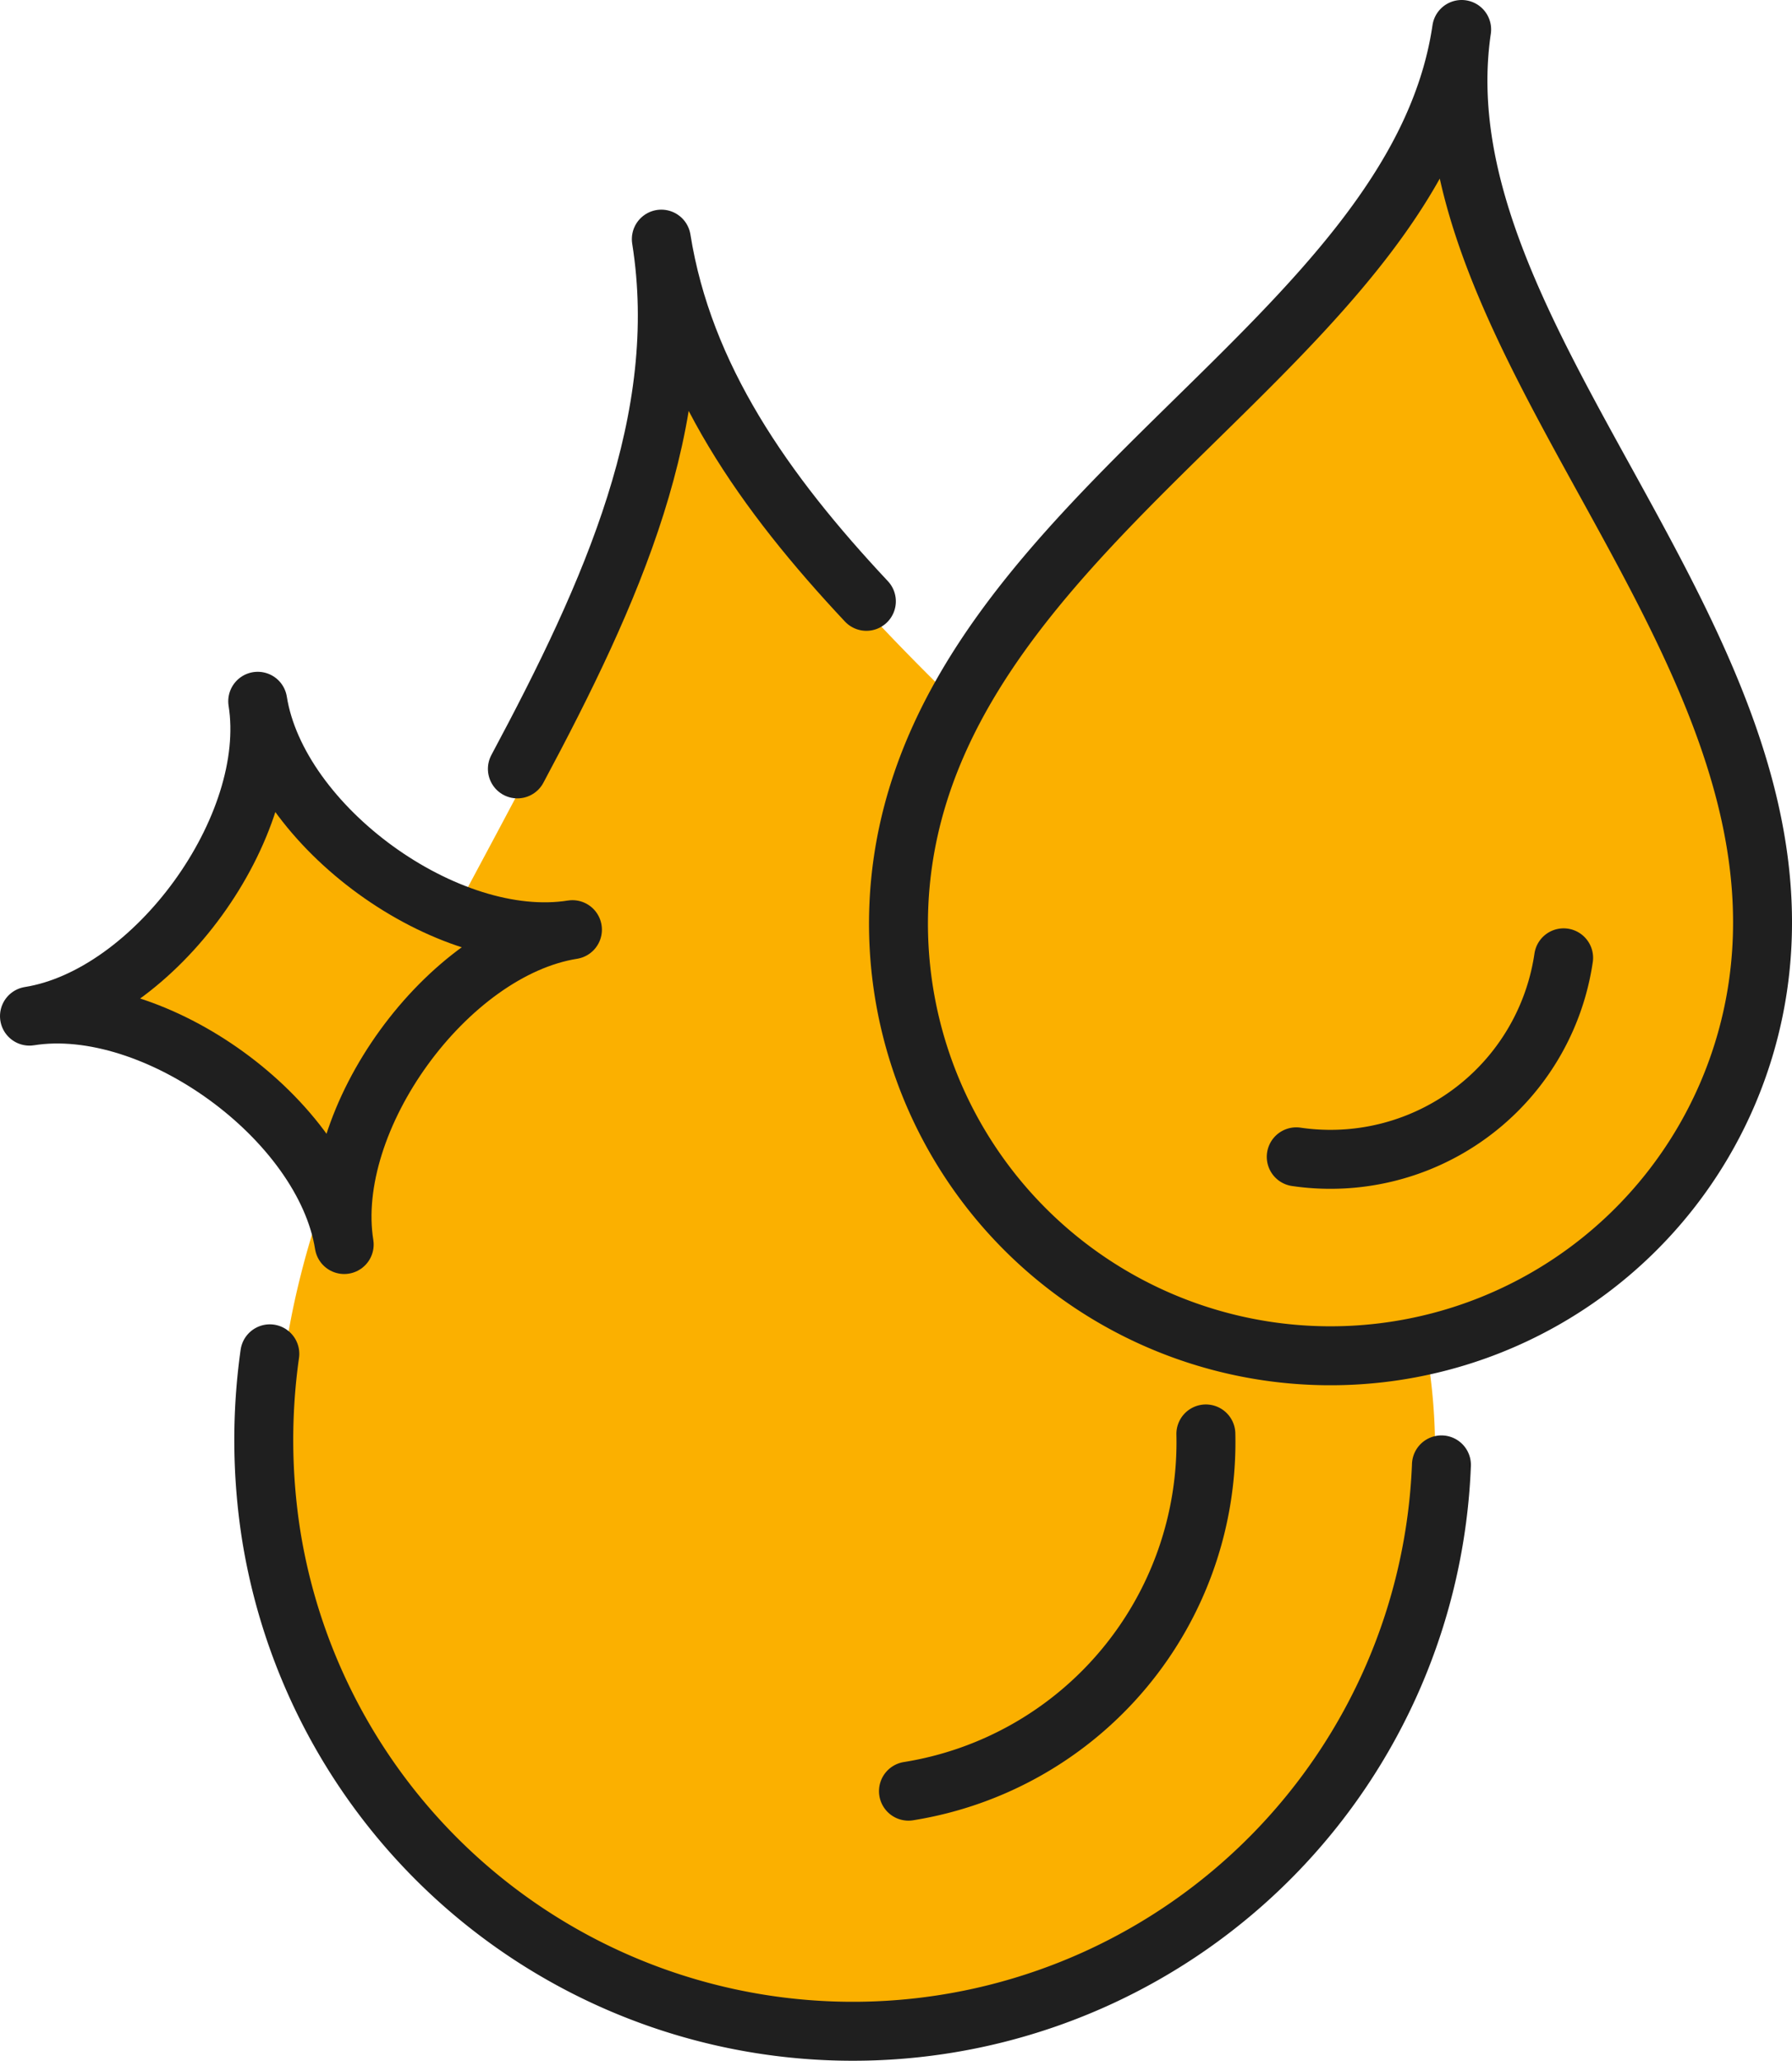
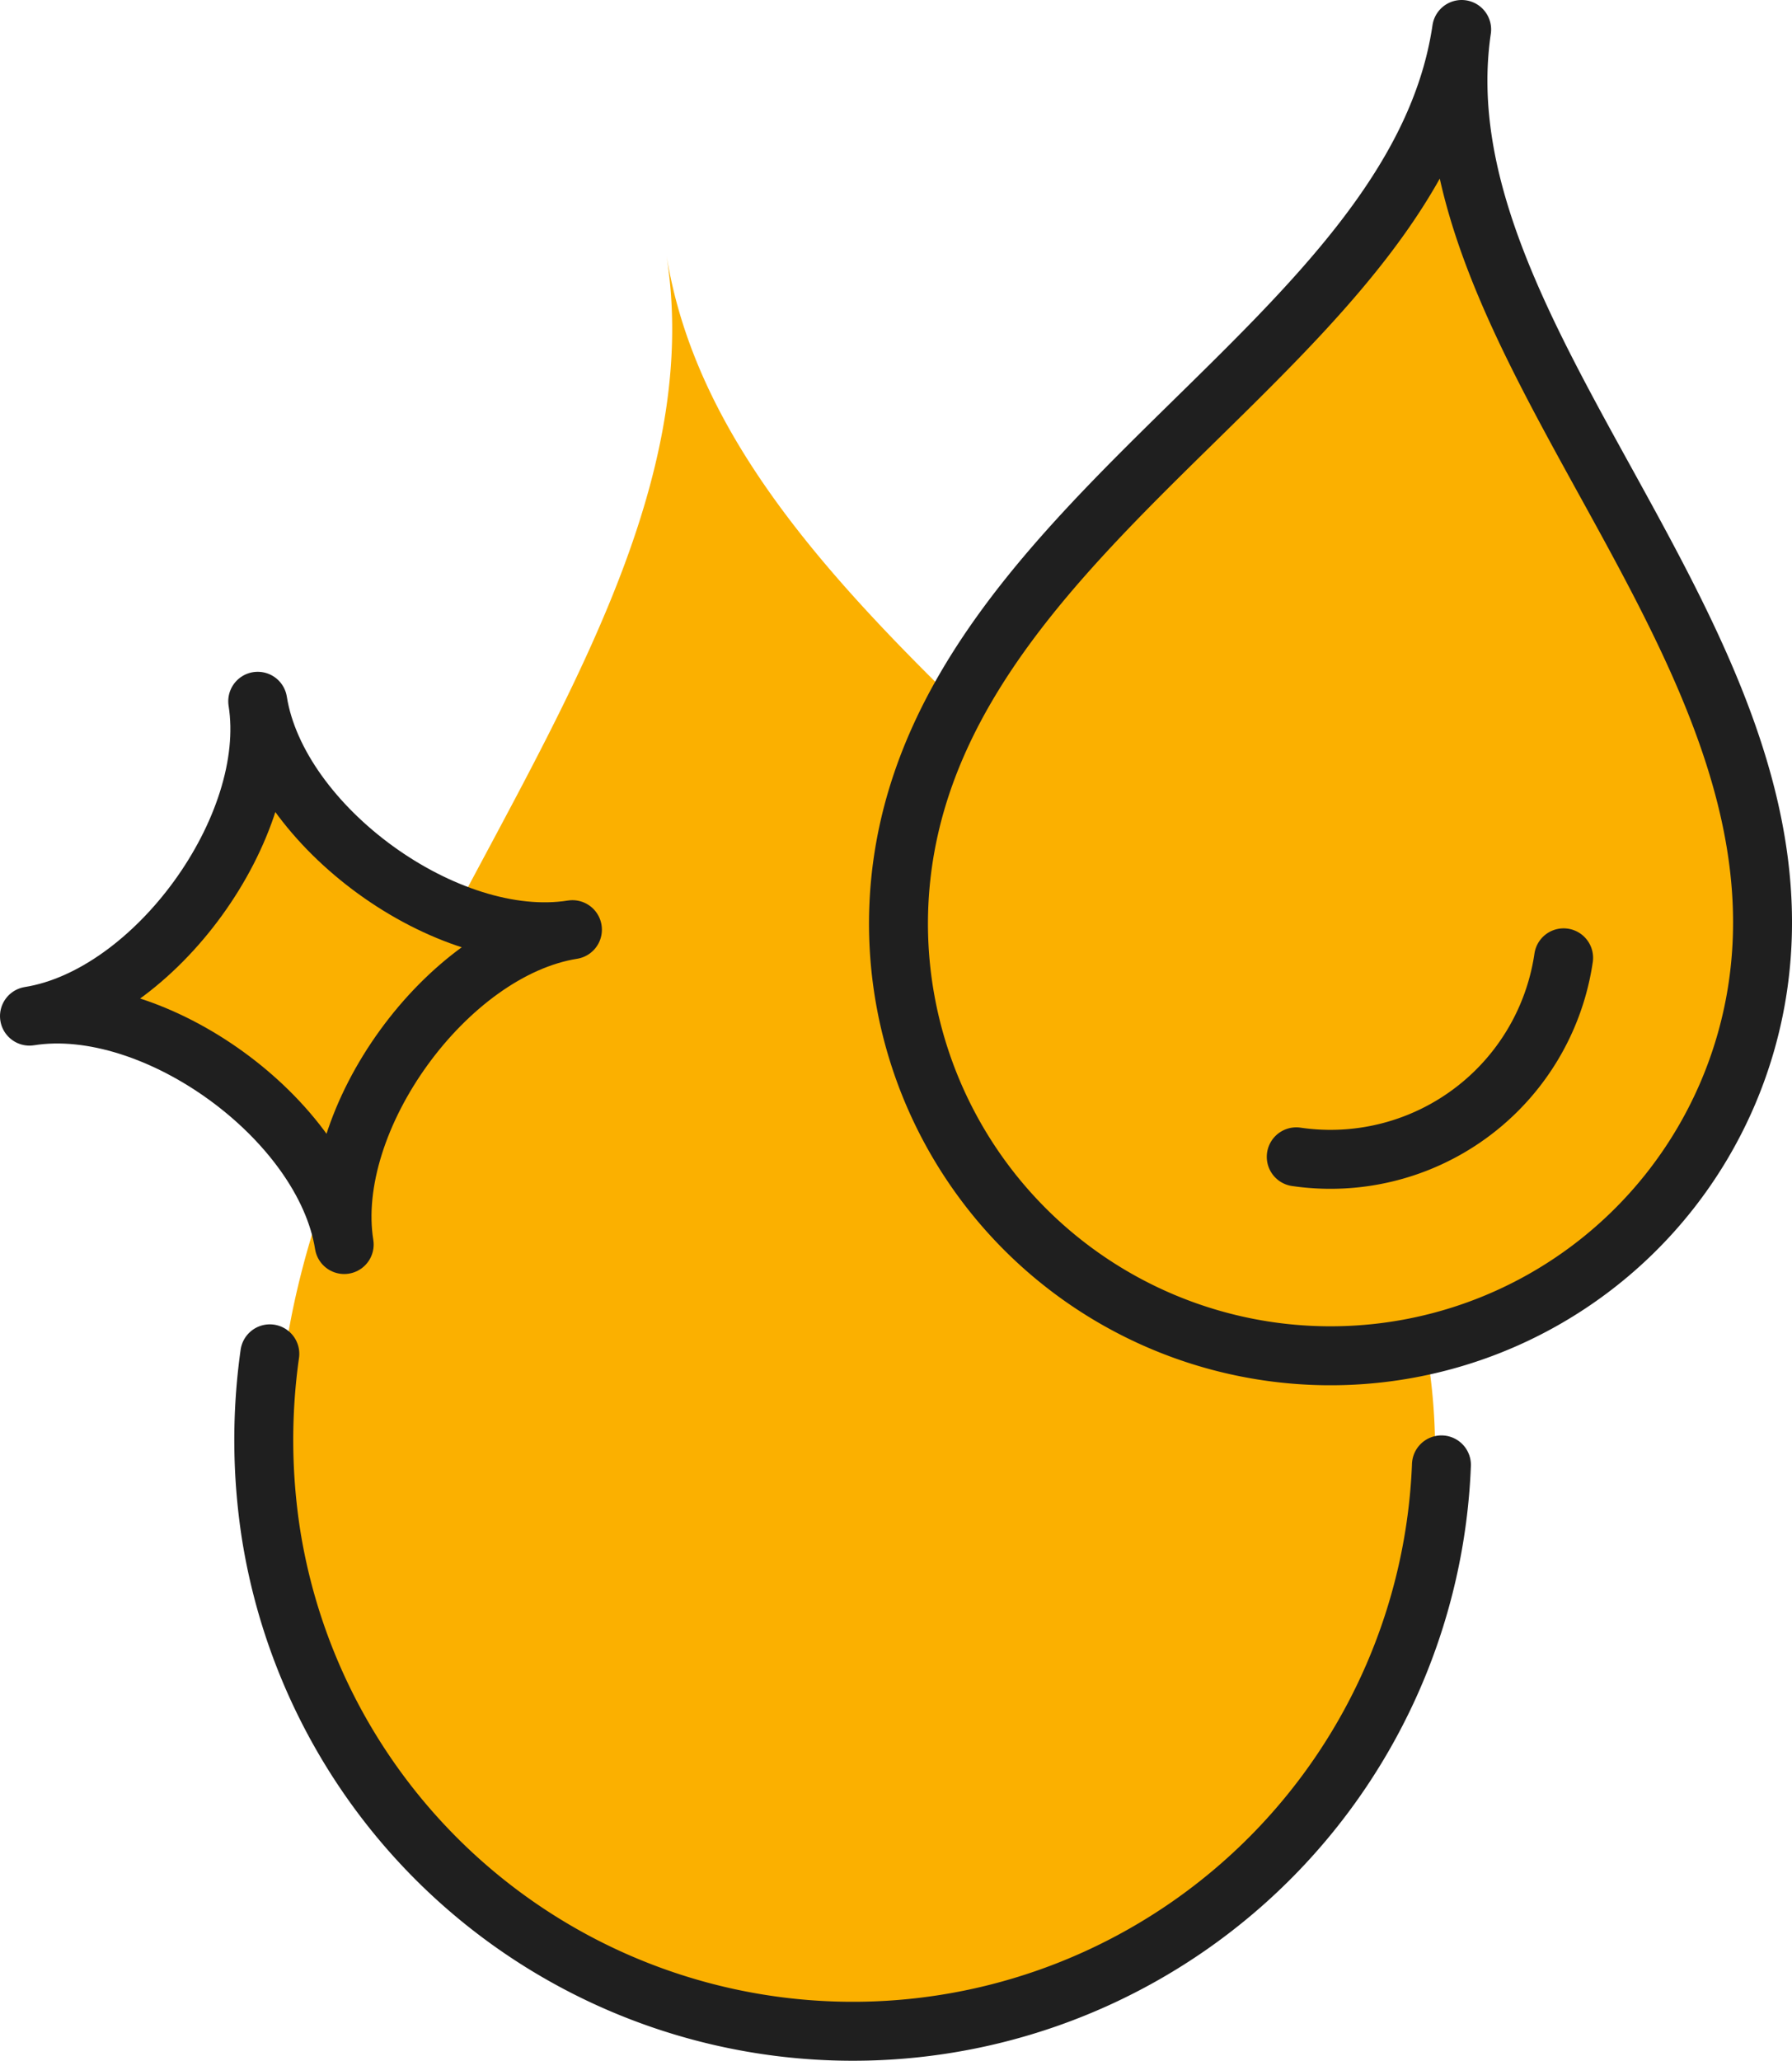
<svg xmlns="http://www.w3.org/2000/svg" id="Gruppe_93" data-name="Gruppe 93" width="91.215" height="104.855" viewBox="0 0 91.215 104.855">
  <defs>
    <clipPath id="clip-path">
      <rect id="Rechteck_81" data-name="Rechteck 81" width="91.215" height="104.855" transform="translate(0 0)" fill="none" />
    </clipPath>
  </defs>
  <g id="Gruppe_92" data-name="Gruppe 92" clip-path="url(#clip-path)">
    <path id="Pfad_153" data-name="Pfad 153" d="M48.235,102.826A29.443,29.443,0,0,1,14.527,78.381C10.737,54.592,37.287,34.1,33.919,12.953,37.287,34.1,68.89,45.328,72.68,69.118a29.444,29.444,0,0,1-24.445,33.708" fill="#fbb000" />
    <path id="Pfad_154" data-name="Pfad 154" d="M64.53,68.747A21.988,21.988,0,0,1,45.967,43.8C48.579,26,72.077,17.323,74.4,1.5c-2.322,15.823,17.693,30.883,15.08,48.684A21.989,21.989,0,0,1,64.53,68.747" fill="#fbb000" />
    <path id="Pfad_155" data-name="Pfad 155" d="M64.53,68.747A21.988,21.988,0,0,1,45.967,43.8C48.579,26,72.077,17.323,74.4,1.5c-2.322,15.823,17.693,30.883,15.08,48.684A21.989,21.989,0,0,1,64.53,68.747Z" fill="none" stroke="#1f1f1f" stroke-linejoin="round" stroke-width="3" />
    <path id="Pfad_156" data-name="Pfad 156" d="M65.981,58.858A11.994,11.994,0,0,0,79.59,48.733" fill="none" stroke="#1f1f1f" stroke-linecap="round" stroke-linejoin="round" stroke-width="3" />
    <path id="Pfad_157" data-name="Pfad 157" d="M1.5,51.7c6.378-1.016,12.634-9.642,11.618-16.02C14.134,42.06,22.76,48.315,29.138,47.3,22.76,48.315,16.5,56.942,17.52,63.32,16.5,56.942,7.878,50.686,1.5,51.7" fill="#fbb000" />
    <path id="Pfad_158" data-name="Pfad 158" d="M1.5,51.7c6.378-1.016,12.634-9.642,11.618-16.02C14.134,42.06,22.76,48.315,29.138,47.3,22.76,48.315,16.5,56.942,17.52,63.32,16.5,56.942,7.878,50.686,1.5,51.7Z" fill="none" stroke="#1f1f1f" stroke-linejoin="round" stroke-width="3" />
-     <path id="Pfad_159" data-name="Pfad 159" d="M46.242,91.132A17.98,17.98,0,0,0,61.38,72.957" fill="none" stroke="#1f1f1f" stroke-linecap="round" stroke-linejoin="round" stroke-width="3" />
    <path id="Pfad_160" data-name="Pfad 160" d="M13.734,68.881a31.347,31.347,0,0,0,.065,9.2,29.984,29.984,0,0,0,59.572-3.549" fill="none" stroke="#1f1f1f" stroke-linecap="round" stroke-linejoin="round" stroke-width="3" />
-     <path id="Pfad_161" data-name="Pfad 161" d="M44.1,30.595C38.91,25.061,34.783,19.2,33.662,12.167c1.457,9.144-2.523,17.979-7.327,26.953" fill="none" stroke="#1f1f1f" stroke-linecap="round" stroke-linejoin="round" stroke-width="3" />
  </g>
</svg>